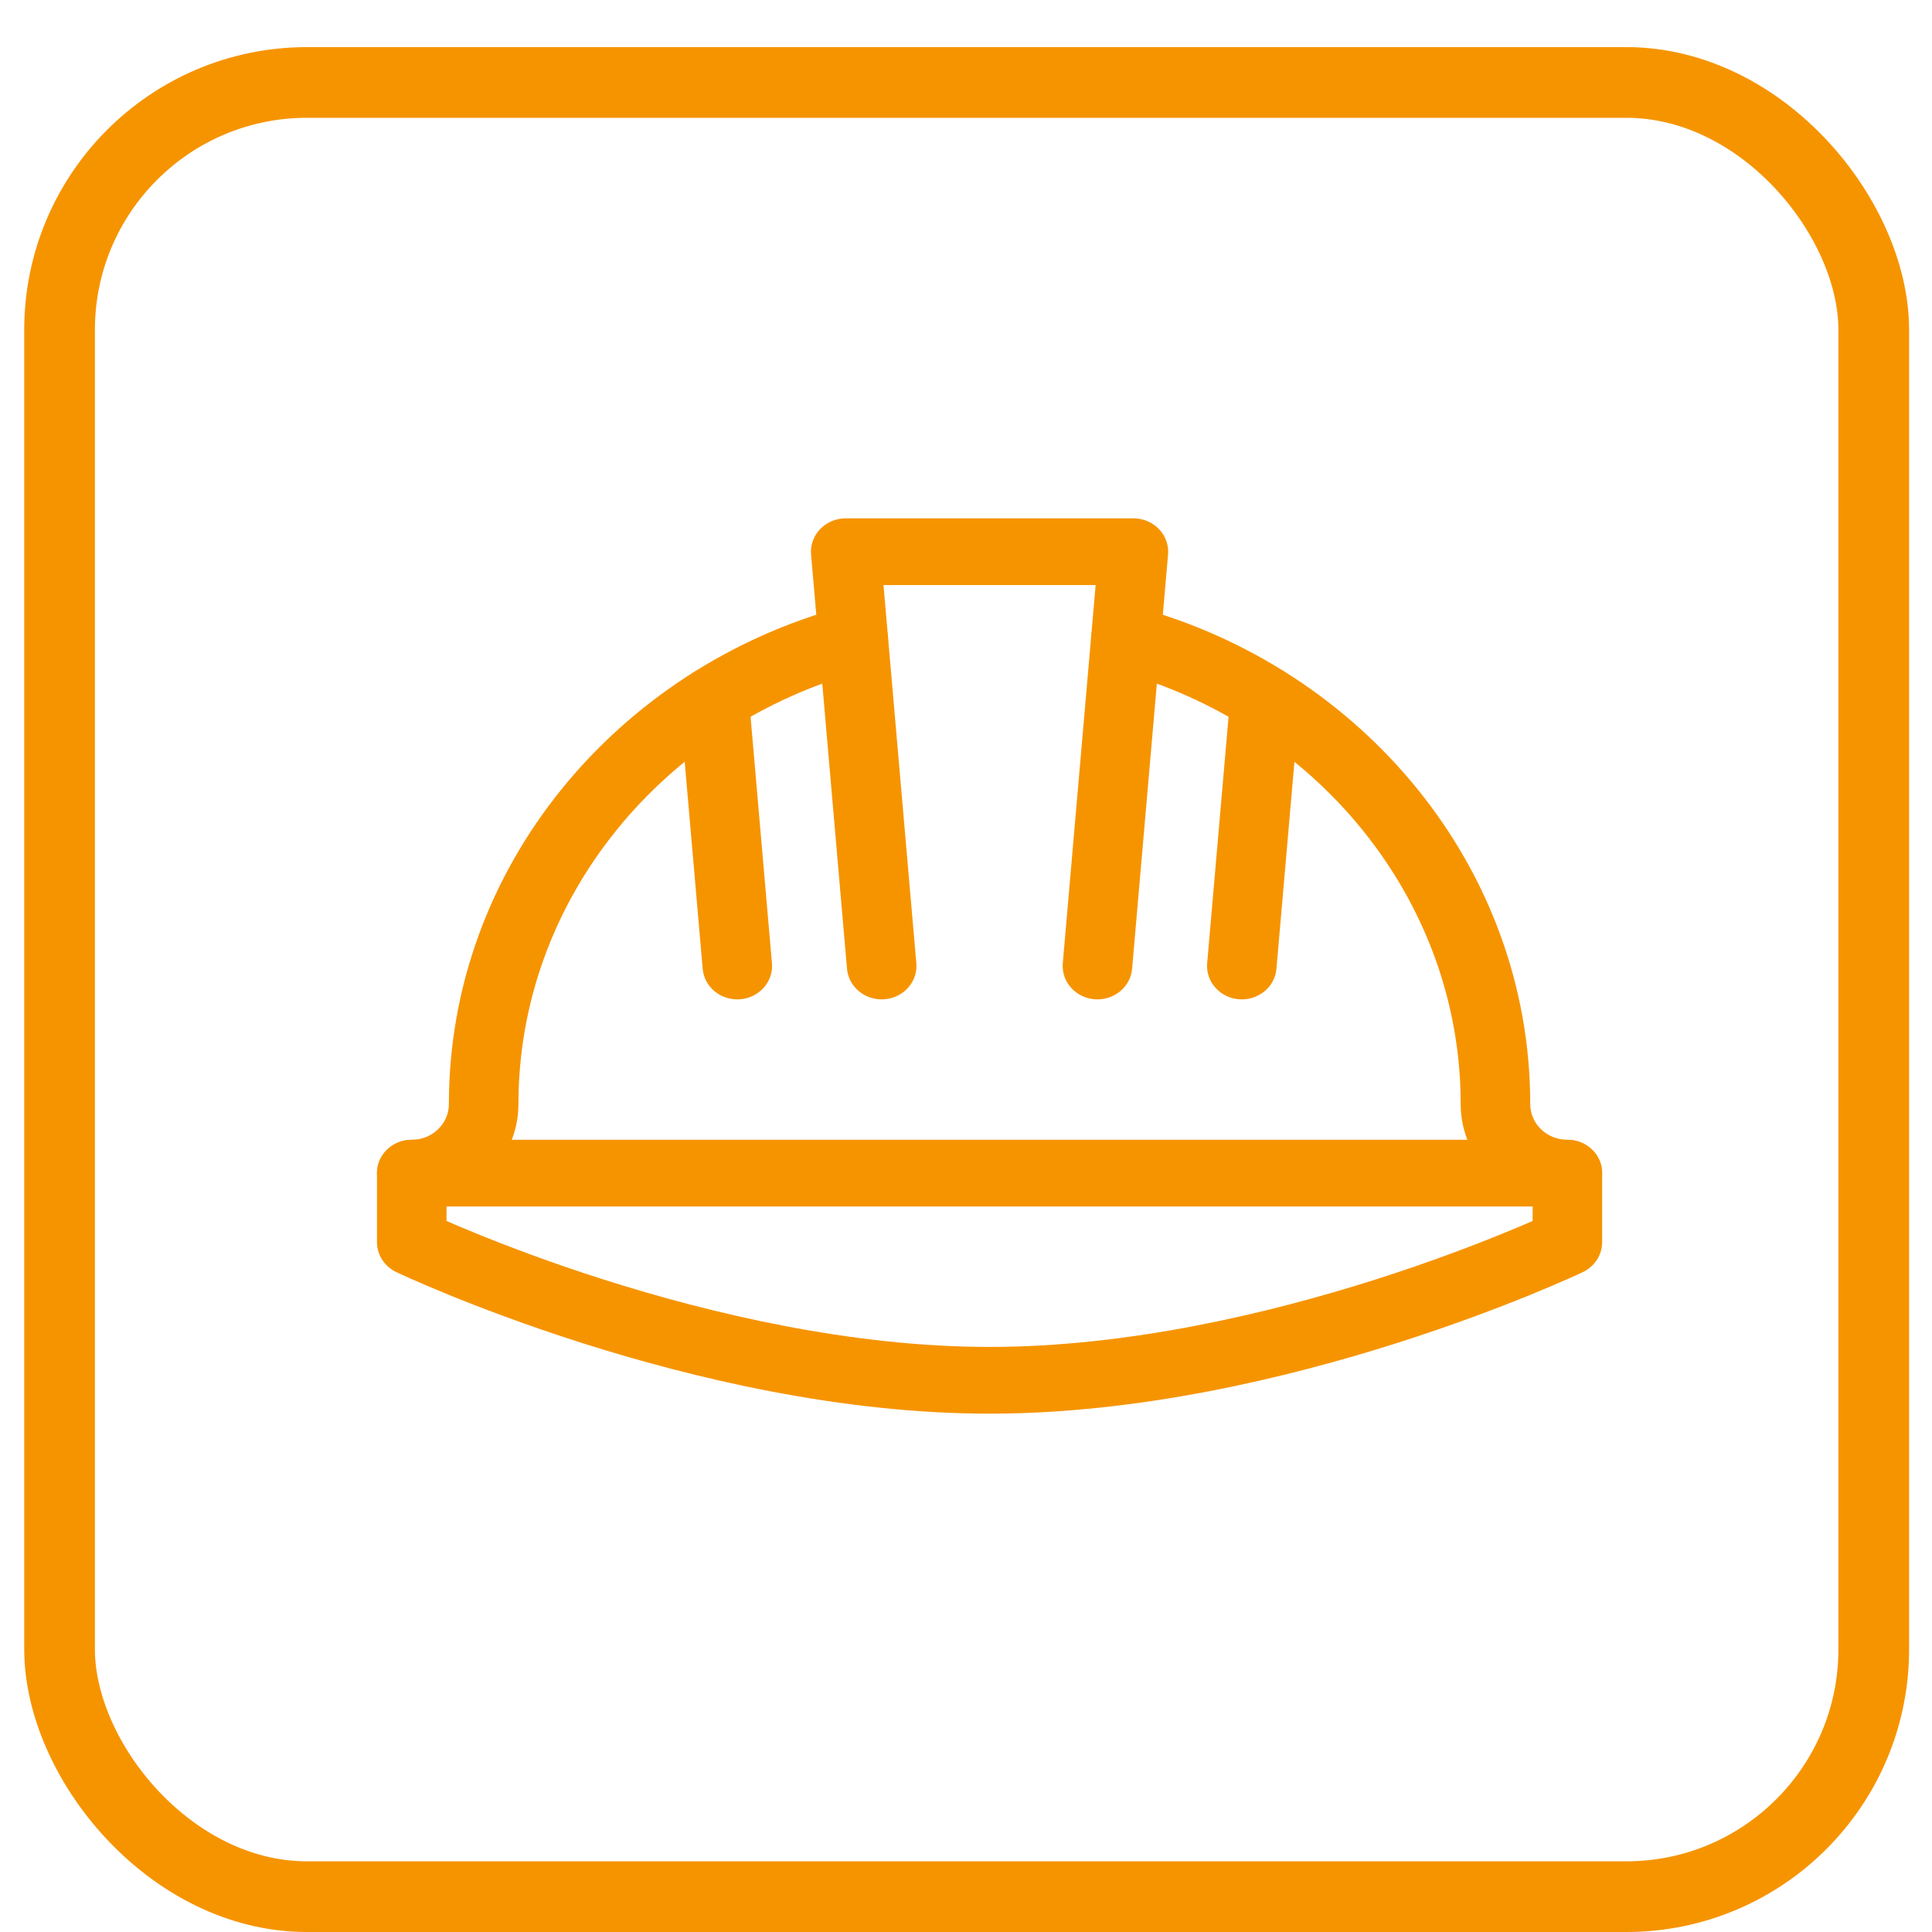
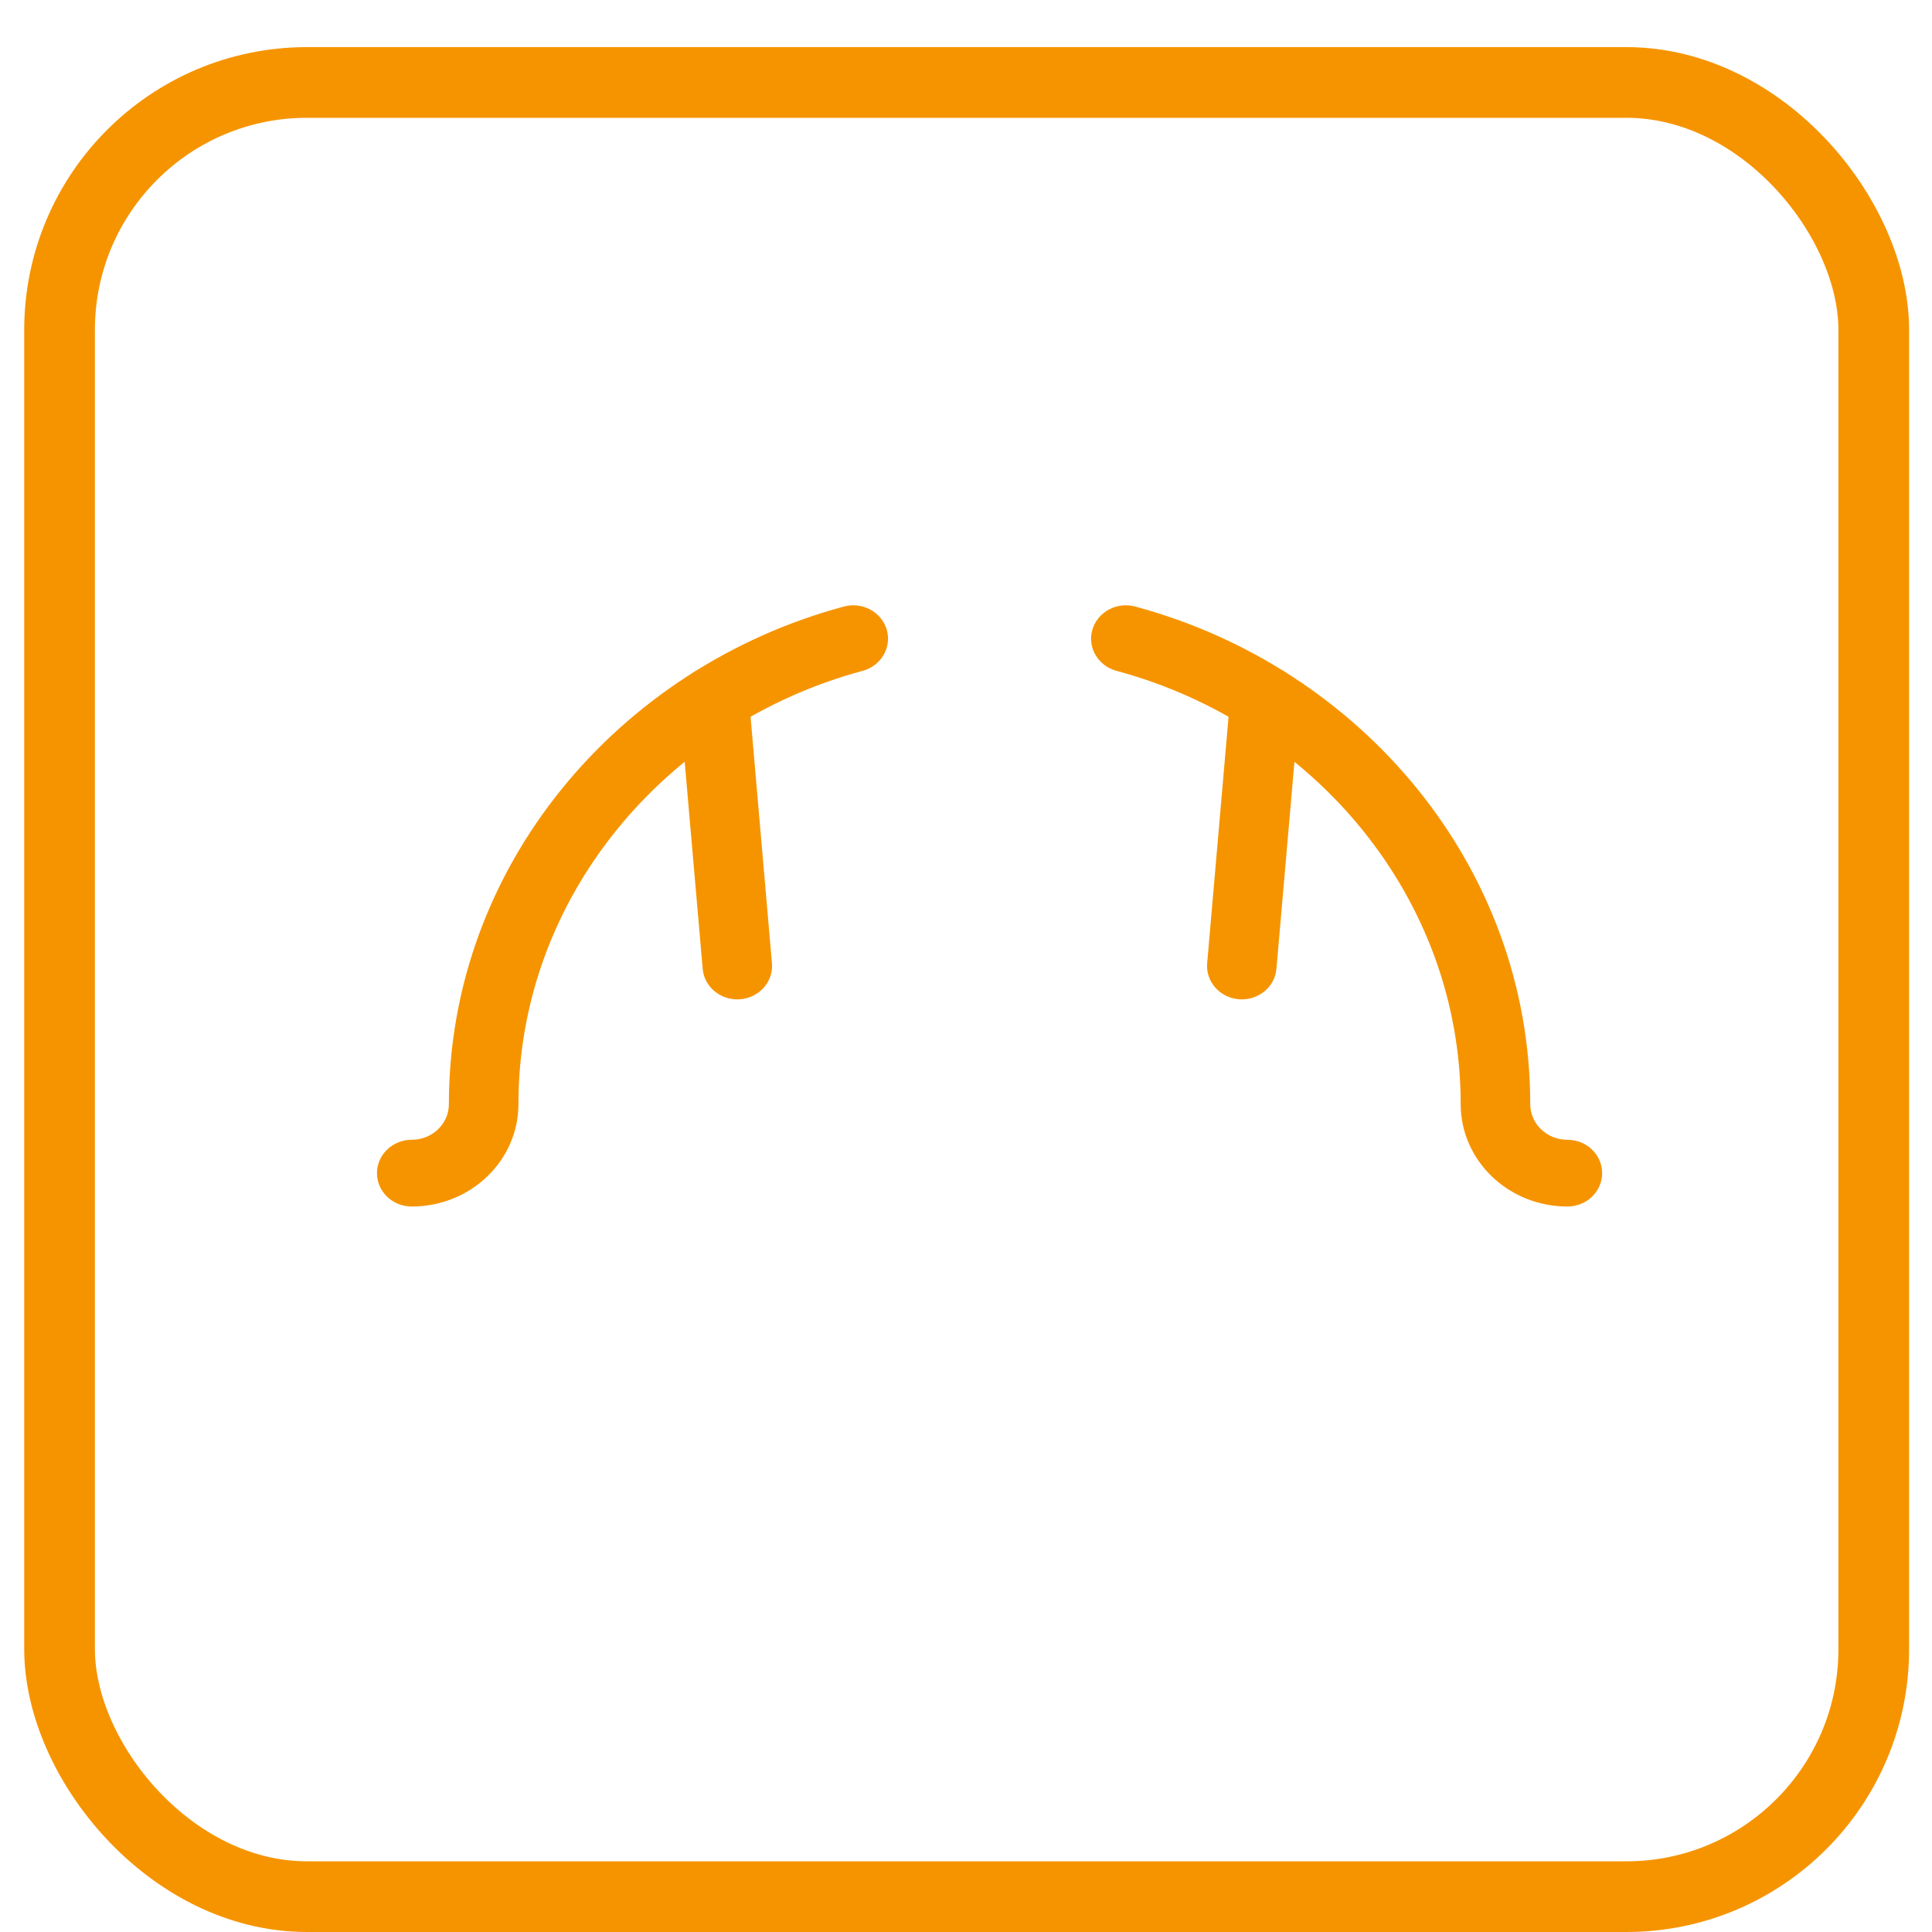
<svg xmlns="http://www.w3.org/2000/svg" width="41" height="41" viewBox="0 0 41 41" fill="none">
  <rect x="1.264" y="1.75" width="38.5" height="38.5" rx="5.25" stroke="#F69400" stroke-width="1.5" />
-   <path fill-rule="evenodd" clip-rule="evenodd" d="M12.347 28.499C14.686 29.243 17.836 30 21 30C24.164 30 27.314 29.243 29.653 28.499C30.827 28.125 31.806 27.752 32.494 27.471C32.838 27.33 33.109 27.213 33.296 27.13C33.389 27.088 33.461 27.055 33.511 27.033C33.536 27.021 33.555 27.012 33.568 27.006C33.575 27.003 33.58 27 33.583 26.999L33.589 26.996L33.59 26.996C33.59 26.996 33.59 26.996 33.262 26.361L33.59 26.996C33.841 26.876 34 26.63 34 26.361V24.896C34 24.505 33.67 24.188 33.262 24.188H8.738C8.33 24.188 8 24.505 8 24.896V26.361C8 26.63 8.159 26.876 8.41 26.996L8.738 26.361C8.41 26.996 8.41 26.996 8.41 26.996L8.412 26.997L8.417 26.999C8.42 27 8.425 27.003 8.432 27.006C8.445 27.012 8.464 27.021 8.489 27.033C8.539 27.055 8.611 27.088 8.704 27.13C8.891 27.213 9.162 27.33 9.506 27.471C10.194 27.752 11.173 28.125 12.347 28.499ZM9.476 25.911V25.604H32.525V25.911C32.364 25.981 32.16 26.068 31.916 26.167C31.258 26.436 30.317 26.795 29.189 27.154C26.922 27.875 23.942 28.584 21 28.584C18.058 28.584 15.078 27.875 12.811 27.154C11.683 26.795 10.742 26.436 10.084 26.167C9.84 26.068 9.636 25.981 9.476 25.911Z" fill="#F69400" />
  <path fill-rule="evenodd" clip-rule="evenodd" d="M8 24.896C8 25.287 8.33 25.604 8.738 25.604C9.988 25.604 11.002 24.631 11.002 23.431C11.002 19.059 14.116 15.364 18.307 14.236C18.699 14.13 18.928 13.739 18.818 13.363C18.708 12.986 18.3 12.766 17.908 12.872C13.108 14.165 9.526 18.397 9.526 23.431C9.526 23.849 9.173 24.188 8.738 24.188C8.33 24.188 8 24.505 8 24.896Z" fill="#F69400" />
  <path fill-rule="evenodd" clip-rule="evenodd" d="M33.262 24.188C32.827 24.188 32.474 23.849 32.474 23.431C32.474 18.397 28.892 14.165 24.092 12.872C23.7 12.766 23.292 12.986 23.182 13.363C23.072 13.739 23.301 14.13 23.693 14.236C27.884 15.364 30.998 19.059 30.998 23.431C30.998 24.631 32.012 25.604 33.262 25.604C33.67 25.604 34 25.287 34 24.896C34 24.505 33.67 24.188 33.262 24.188Z" fill="#F69400" />
  <path fill-rule="evenodd" clip-rule="evenodd" d="M15.708 21.206C16.114 21.173 16.416 20.831 16.382 20.441L15.891 14.784C15.857 14.394 15.5 14.104 15.094 14.137C14.688 14.169 14.387 14.511 14.42 14.901L14.912 20.559C14.945 20.949 15.302 21.238 15.708 21.206Z" fill="#F69400" />
  <path fill-rule="evenodd" clip-rule="evenodd" d="M26.292 21.206C26.698 21.238 27.055 20.949 27.088 20.559L27.58 14.901C27.613 14.511 27.312 14.169 26.906 14.137C26.5 14.104 26.143 14.394 26.109 14.784L25.618 20.441C25.584 20.831 25.886 21.173 26.292 21.206Z" fill="#F69400" />
-   <path fill-rule="evenodd" clip-rule="evenodd" d="M18.772 21.206C19.178 21.173 19.48 20.831 19.446 20.441L18.749 12.416H23.251L22.554 20.441C22.521 20.831 22.822 21.173 23.228 21.206C23.634 21.238 23.991 20.949 24.025 20.559L24.788 11.767C24.805 11.57 24.735 11.374 24.596 11.229C24.456 11.083 24.259 11 24.053 11H17.947C17.741 11 17.544 11.083 17.404 11.229C17.265 11.374 17.195 11.57 17.212 11.767L17.975 20.559C18.009 20.949 18.366 21.238 18.772 21.206Z" fill="#F69400" />
</svg>